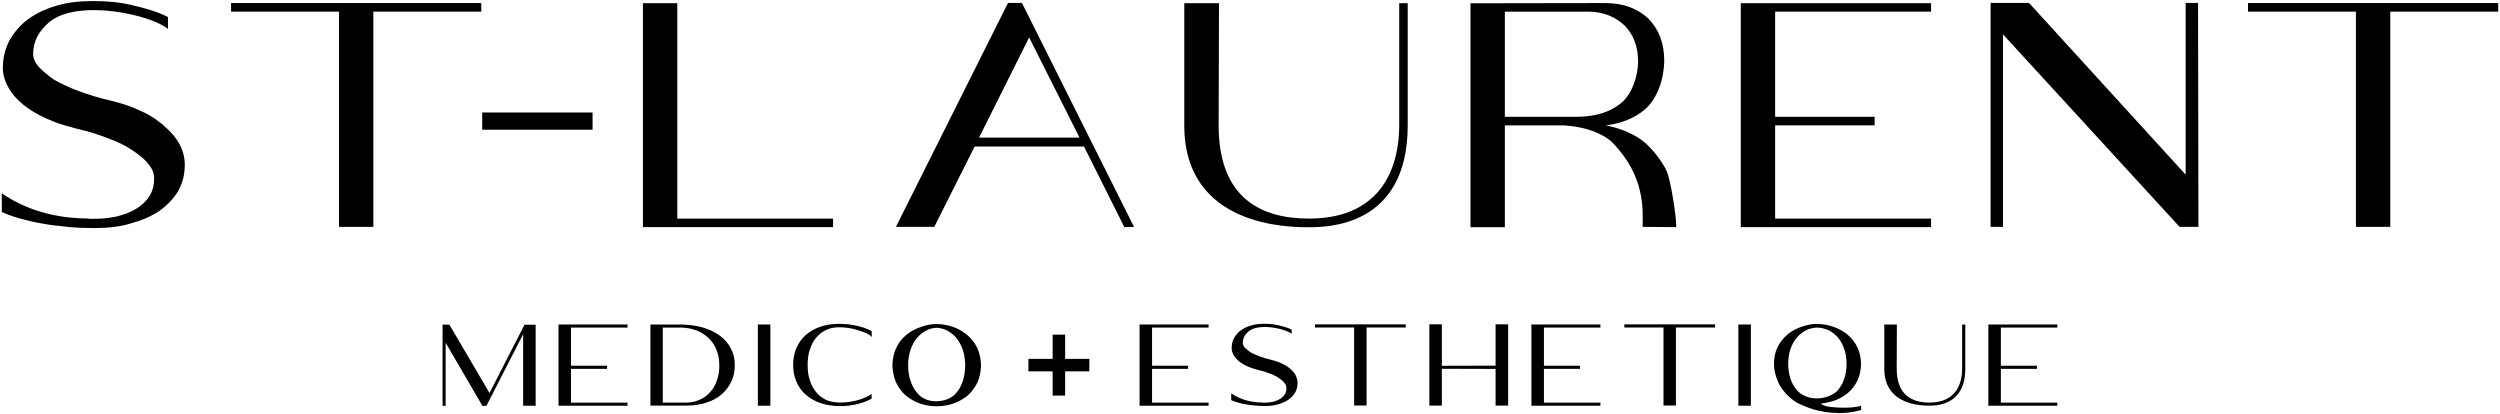
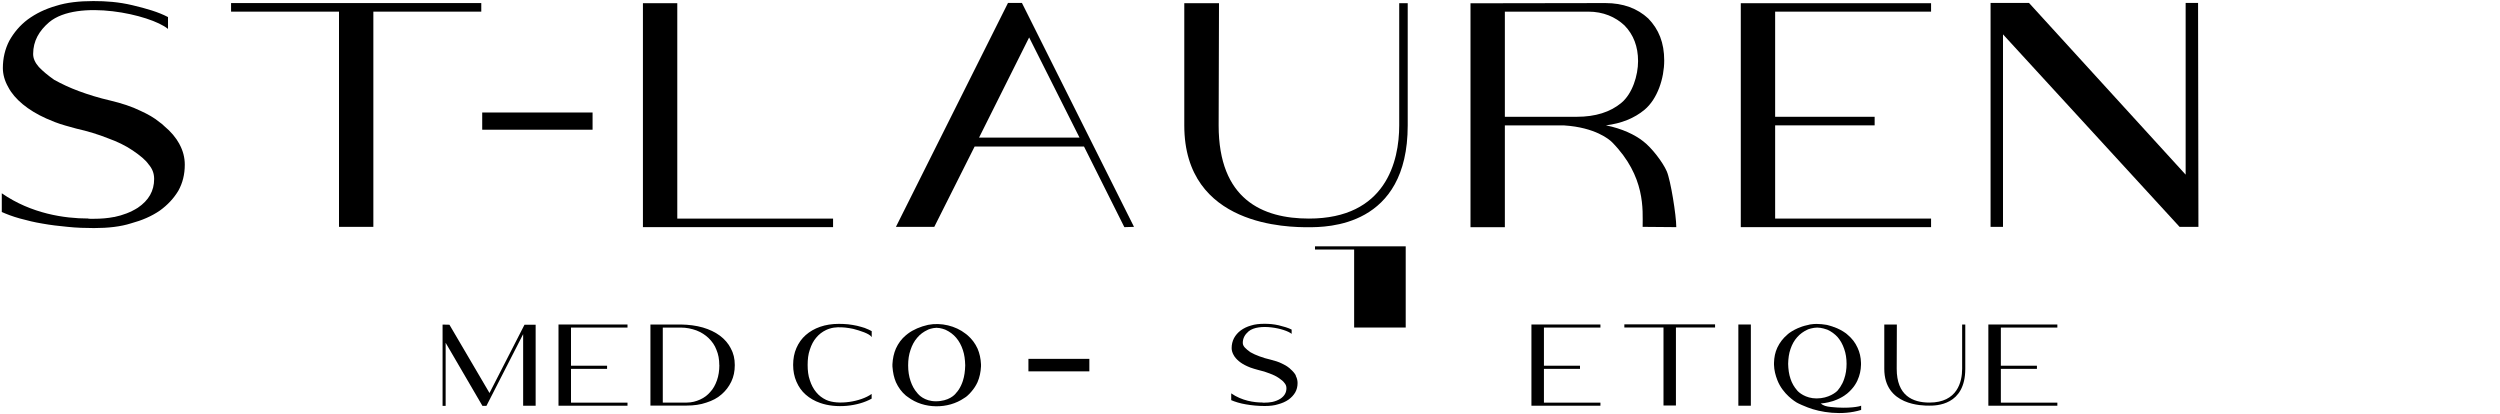
<svg xmlns="http://www.w3.org/2000/svg" id="Calque_1" data-name="Calque 1" viewBox="0 0 350 58">
  <defs>
    <style>
      .cls-1 {
        fill: #000;
        stroke-width: 0px;
      }
    </style>
  </defs>
  <g>
    <g>
      <path class="cls-1" d="M78.19,45.43h9.66v.43h-7.91v5.34h5.05v.44h-5.05v4.73h7.91v.43h-9.66v-11.37Z" />
      <path class="cls-1" d="M74.99,56.8h-1.75v-10.02s-5.14,10.04-5.14,10.04h-.56l-5.15-8.83v8.83h-.43v-11.38l.96.02,5.61,9.56,4.9-9.56h1.56v11.35Z" />
      <path class="cls-1" d="M102.31,48.79c.38.66.56,1.43.56,2.32s-.16,1.63-.49,2.32c-.34.71-.79,1.29-1.37,1.79-.56.5-1.26.87-2.11,1.14-.83.29-1.75.42-2.76.42h-5.08v-11.35h4.25c1.12.02,2.15.15,3.09.42.92.27,1.72.65,2.38,1.14s1.17,1.08,1.54,1.79ZM100.7,51.11c0-.8-.13-1.51-.4-2.14-.23-.62-.6-1.16-1.1-1.64-.47-.45-1.03-.81-1.7-1.07-.67-.24-1.39-.4-2.2-.4h-2.51v10.5h3.36c.69,0,1.3-.17,1.86-.42.58-.26,1.05-.62,1.43-1.07.4-.42.7-.96.94-1.64.22-.63.33-1.34.33-2.12Z" />
      <path class="cls-1" d="M121.12,45.94c.38.14.69.29.92.42v.84c-.29-.5-1.68-.92-2.59-1.16-.38-.08-.75-.14-1.12-.18-.66-.06-1.44-.09-2.16.14-.18.05-.35.12-.52.2-.54.26-.99.6-1.38,1.07-.38.44-.67.99-.89,1.67-.23.65-.31,1.37-.31,2.15s.08,1.51.31,2.15c.21.66.51,1.22.89,1.67.38.47.84.81,1.38,1.07,1.68.78,4.87.26,6.38-.83v.66c-1.93,1.08-4.97,1.4-7.21.6-.78-.27-1.45-.66-2.02-1.16-.57-.5-.99-1.1-1.3-1.82-.31-.71-.46-1.49-.46-2.35s.15-1.66.46-2.36c.31-.71.73-1.31,1.3-1.81.57-.5,1.24-.89,2.02-1.16s1.65-.41,2.62-.41c.41,0,.84.02,1.29.06.43.06.84.11,1.26.21.41.11.78.2,1.13.32Z" />
      <path class="cls-1" d="M136.85,53.51c-.23.5-.52.93-.85,1.31-.16.2-.34.38-.54.56-.14.12-.29.26-.49.36-2.24,1.54-5.62,1.55-7.86-.15l-.29-.21c-.6-.51-1.05-1.13-1.39-1.87-.27-.65-.42-1.29-.49-2.21v-.3c.04-.81.2-1.55.49-2.21.34-.74.79-1.35,1.39-1.85.09-.08.2-.17.29-.23.74-.56,1.75-.99,2.82-1.23,1.82-.36,3.85.14,5.24,1.23.09.06.2.15.29.23.58.5,1.05,1.11,1.39,1.85.29.66.45,1.4.49,2.21v.3c-.04.8-.2,1.54-.49,2.21ZM135.13,51.15c-.02-.8-.11-1.51-.33-2.15-.22-.66-.52-1.23-.94-1.72-.4-.47-.89-.83-1.46-1.1-.13-.05-.7-.29-1.3-.29-.6.02-1.17.24-1.23.29-.58.27-1.07.63-1.46,1.1-.42.48-.72,1.05-.94,1.72-.22.62-.33,1.34-.33,2.15s.11,1.52.33,2.17c.22.66.52,1.22.94,1.69.18.26,1.03,1.17,2.6,1.17,1.81,0,2.67-.9,2.85-1.17.29-.3.49-.63.69-1.05.09-.2.18-.41.25-.63.22-.68.31-1.39.33-2.17Z" />
-       <rect class="cls-1" x="106.1" y="45.43" width="1.75" height="11.37" />
    </g>
    <g>
-       <path class="cls-1" d="M159.54,45.43h9.66v.43h-7.91v5.34h5.05v.44h-5.05v4.73h7.91v.43h-9.66v-11.37Z" />
      <path class="cls-1" d="M214.4,45.43h9.66v.43h-7.91v5.34h5.05v.44h-5.05v4.73h7.91v.43h-9.66v-11.37Z" />
      <path class="cls-1" d="M278.37,45.43h9.66v.43h-7.91v5.34h5.05v.44h-5.05v4.73h7.91v.43h-9.66v-11.37Z" />
-       <path class="cls-1" d="M196.8,45.41v.44h-5.48v10.92h-1.74v-10.92h-5.48v-.44h12.7Z" />
+       <path class="cls-1" d="M196.8,45.41v.44h-5.48h-1.74v-10.92h-5.48v-.44h12.7Z" />
      <path class="cls-1" d="M240.11,45.41v.44h-5.48v10.92h-1.74v-10.92h-5.48v-.44h12.7Z" />
      <path class="cls-1" d="M181.39,52.58c.18.33.27.68.27,1.04,0,.5-.11.93-.33,1.32-.23.39-.54.72-.94,1.01-.42.29-.9.5-1.46.65-.52.17-1.16.24-1.88.24-.43,0-.89-.02-1.34-.06-.45-.05-.87-.09-1.28-.17-.38-.06-.76-.15-1.14-.26s-.69-.23-.92-.33v-.95c1.5,1.04,3.2,1.28,4.37,1.28.02.02.07.02.16.02h.13c.38,0,.72-.03,1.03-.09h.02c.43-.09.83-.24,1.19-.47.56-.38.83-.86.83-1.46,0-.29-.09-.53-.29-.75-.14-.21-.42-.44-.79-.69-.38-.26-.79-.45-1.25-.62-.49-.2-1.03-.36-1.63-.5-.38-.11-.74-.2-1.08-.33l-.43-.18c-.47-.21-.87-.45-1.19-.72s-.58-.56-.74-.87c-.18-.32-.27-.65-.27-.96,0-.5.11-.96.33-1.39.23-.42.54-.78.94-1.08.42-.3.87-.53,1.45-.69.52-.17,1.16-.24,1.88-.24.65,0,1.28.05,1.99.21.7.17,1.32.35,1.81.6v.6c-.89-.74-4.59-1.55-6.03-.35-.51.44-.81.95-.81,1.61,0,.23.09.44.29.66.2.21.45.42.78.65.38.21.79.41,1.25.57.49.18,1.01.35,1.61.48.56.14,1.08.3,1.54.53.36.17.69.35.96.57.09.06.16.12.23.2.34.29.6.59.78.92Z" />
-       <path class="cls-1" d="M201.86,56.78h-1.75v-11.37h1.75v5.8l7.52-.02v-5.78h1.76v11.37h-1.76v-5.13l-7.52-.02v5.15Z" />
      <path class="cls-1" d="M260.06,53.23c-.23.5-.52.92-.83,1.26-.2.23-.38.39-.54.53-.07.08-.18.14-.27.21l-.2.15c-.43.29-.92.53-1.46.72l-.18.06c-.2.06-.89.27-1.68.33.37.3.77.42,1.44.49,2.5.27,4.09-.08,4.22-.19v.6c-2.7.84-5.75.33-7.48-.35-.34-.12-1.31-.54-1.55-.69-.13-.08-1.93-1.14-2.7-3.13-.27-.69-.45-1.4-.47-2.15v-.27c.02-.77.16-1.48.47-2.14.34-.71.79-1.29,1.37-1.79l.27-.23c.49-.35,1.05-.65,1.68-.87.07-.02.11-.05.16-.06.14-.05.45-.14.92-.24.07-.02.16-.05.29-.06,1.12-.17,2.13.08,2.26.08.38.11.67.18.79.23.05.05.13.05.18.06.63.23,1.19.53,1.66.87.09.08.2.15.27.23.6.5,1.05,1.08,1.37,1.79.31.65.47,1.35.49,2.14v.27c-.02.77-.18,1.49-.49,2.15ZM258.52,50.94c0-.77-.11-1.46-.33-2.08-.22-.65-.52-1.19-.92-1.66-.4-.44-.89-.8-1.45-1.05-.13-.05-.83-.29-1.41-.29s-1.32.24-1.37.29c-.56.26-1.03.6-1.43,1.05-.42.47-.72,1.01-.94,1.66-.22.62-.31,1.31-.33,2.08.02.77.11,1.45.33,2.09.2.62.52,1.17.94,1.64.18.23,1.14,1.11,2.71,1.11,1.72,0,2.76-.89,2.95-1.11.25-.29.47-.62.67-1.02.09-.2.18-.39.25-.62.22-.63.33-1.32.33-2.09Z" />
      <rect class="cls-1" x="243.37" y="45.43" width="1.75" height="11.37" />
      <path class="cls-1" d="M275.14,45.43v6.2c0,5.16-4.11,5.16-5.05,5.16s-6.29,0-6.29-5.16v-6.2h1.76l-.02,6.2c0,3.75,2.22,4.73,4.58,4.73,3.91,0,4.58-2.91,4.58-4.73v-6.2h.44Z" />
    </g>
    <g>
-       <rect class="cls-1" x="147.37" y="46.85" width="1.75" height="8.53" />
      <rect class="cls-1" x="147.37" y="46.85" width="1.75" height="8.53" transform="translate(199.36 -97.13) rotate(90)" />
    </g>
  </g>
  <g>
    <path class="cls-1" d="M25.12,20.18c.5.91.75,1.87.75,2.87,0,1.37-.3,2.57-.9,3.65-.65,1.08-1.5,1.99-2.59,2.78-1.15.79-2.49,1.37-4.04,1.79-1.44.46-3.19.66-5.18.66-1.2,0-2.44-.04-3.69-.17-1.25-.12-2.39-.25-3.54-.46-1.05-.17-2.09-.42-3.14-.71-1.05-.29-1.89-.62-2.54-.91v-2.62c4.14,2.87,8.82,3.53,12.06,3.53.05.04.2.04.45.04h.35c1.05,0,1.99-.08,2.84-.25h.05c1.2-.25,2.29-.66,3.29-1.29,1.54-1.04,2.29-2.37,2.29-4.03,0-.79-.25-1.45-.8-2.08-.4-.58-1.15-1.2-2.19-1.91-1.05-.71-2.19-1.25-3.44-1.7-1.35-.54-2.84-1-4.48-1.37-1.05-.29-2.04-.54-2.99-.91l-1.2-.5c-1.3-.58-2.39-1.25-3.29-1.99-.9-.75-1.59-1.54-2.04-2.41-.5-.87-.75-1.79-.75-2.66,0-1.37.3-2.66.9-3.82.65-1.16,1.49-2.16,2.59-2.99,1.15-.83,2.39-1.45,3.99-1.91,1.45-.46,3.19-.66,5.18-.66,1.79,0,3.54.12,5.48.58,1.94.46,3.64.95,4.98,1.66v1.66C21.08,2.03,10.86-.21,6.88,3.11c-1.4,1.2-2.24,2.62-2.24,4.44,0,.62.25,1.2.8,1.83.55.58,1.25,1.16,2.14,1.79,1.05.58,2.19,1.12,3.44,1.58,1.35.5,2.79.95,4.44,1.33,1.54.37,2.99.83,4.24,1.45,1,.46,1.89.95,2.64,1.58.25.17.45.33.65.54.95.79,1.64,1.62,2.14,2.53Z" />
    <path class="cls-1" d="M94.82,30.6h21.81v1.2h-26.62V.45h4.81v30.15Z" />
    <path class="cls-1" d="M243.71.45h26.64v1.18h-21.83v14.72h13.93v1.2h-13.93v13.05h21.83v1.2h-26.64V.45Z" />
    <path class="cls-1" d="M307.73.41l.05,31.35h-2.64l-24.72-26.95v26.95h-1.74V.41h5.38l21.93,24.04V.41h1.74Z" />
    <path class="cls-1" d="M158.76,31.76L143.07.41h-1.95l-15.69,31.35h5.37l5.65-11.25h15.31l5.65,11.29,1.34-.04ZM137.07,19.26l7.01-14.02,7.05,14.02h-14.06Z" />
    <path class="cls-1" d="M234.68,31.79c0-1.62-.79-6.55-1.33-7.8s-2.1-3.3-3.3-4.21c-1.15-.91-2.95-1.78-5.22-2.23,2.17-.27,3.98-1,5.4-2.18,1.82-1.52,2.76-4.41,2.76-6.9s-.76-4.36-2.23-5.88c-1.53-1.42-3.53-2.16-6-2.16l-18.89.03v31.35h4.81v-14.25h8.32c4.33.28,6.32,1.97,6.7,2.36,4.71,4.8,4.27,9.47,4.27,11.84l4.71.04ZM210.68,16.35V1.63h11.68c2.09,0,3.79.73,5.08,1.94,1.25,1.29,1.89,2.95,1.89,4.98s-.8,4.57-2.34,5.85c-1.54,1.29-3.64,1.95-6.23,1.95h-10.09Z" />
    <path class="cls-1" d="M67.38.43v1.2h-15.11v30.13h-4.81V1.63h-15.11V.43h35.03Z" />
    <path class="cls-1" d="M197.08.45v17.11c0,14.25-11.33,14.25-13.92,14.25s-17.36,0-17.36-14.25V.45h4.86l-.05,17.11c0,10.35,6.13,13.04,12.64,13.04,10.78,0,12.64-8.03,12.64-13.04V.45h1.2Z" />
    <path class="cls-1" d="M82.96,18.16h-15.45v-2.41h15.45v2.41Z" />
-     <path class="cls-1" d="M349.75.43v1.2h-15.11v30.13h-4.81V1.63h-15.11V.43h35.03Z" />
  </g>
</svg>